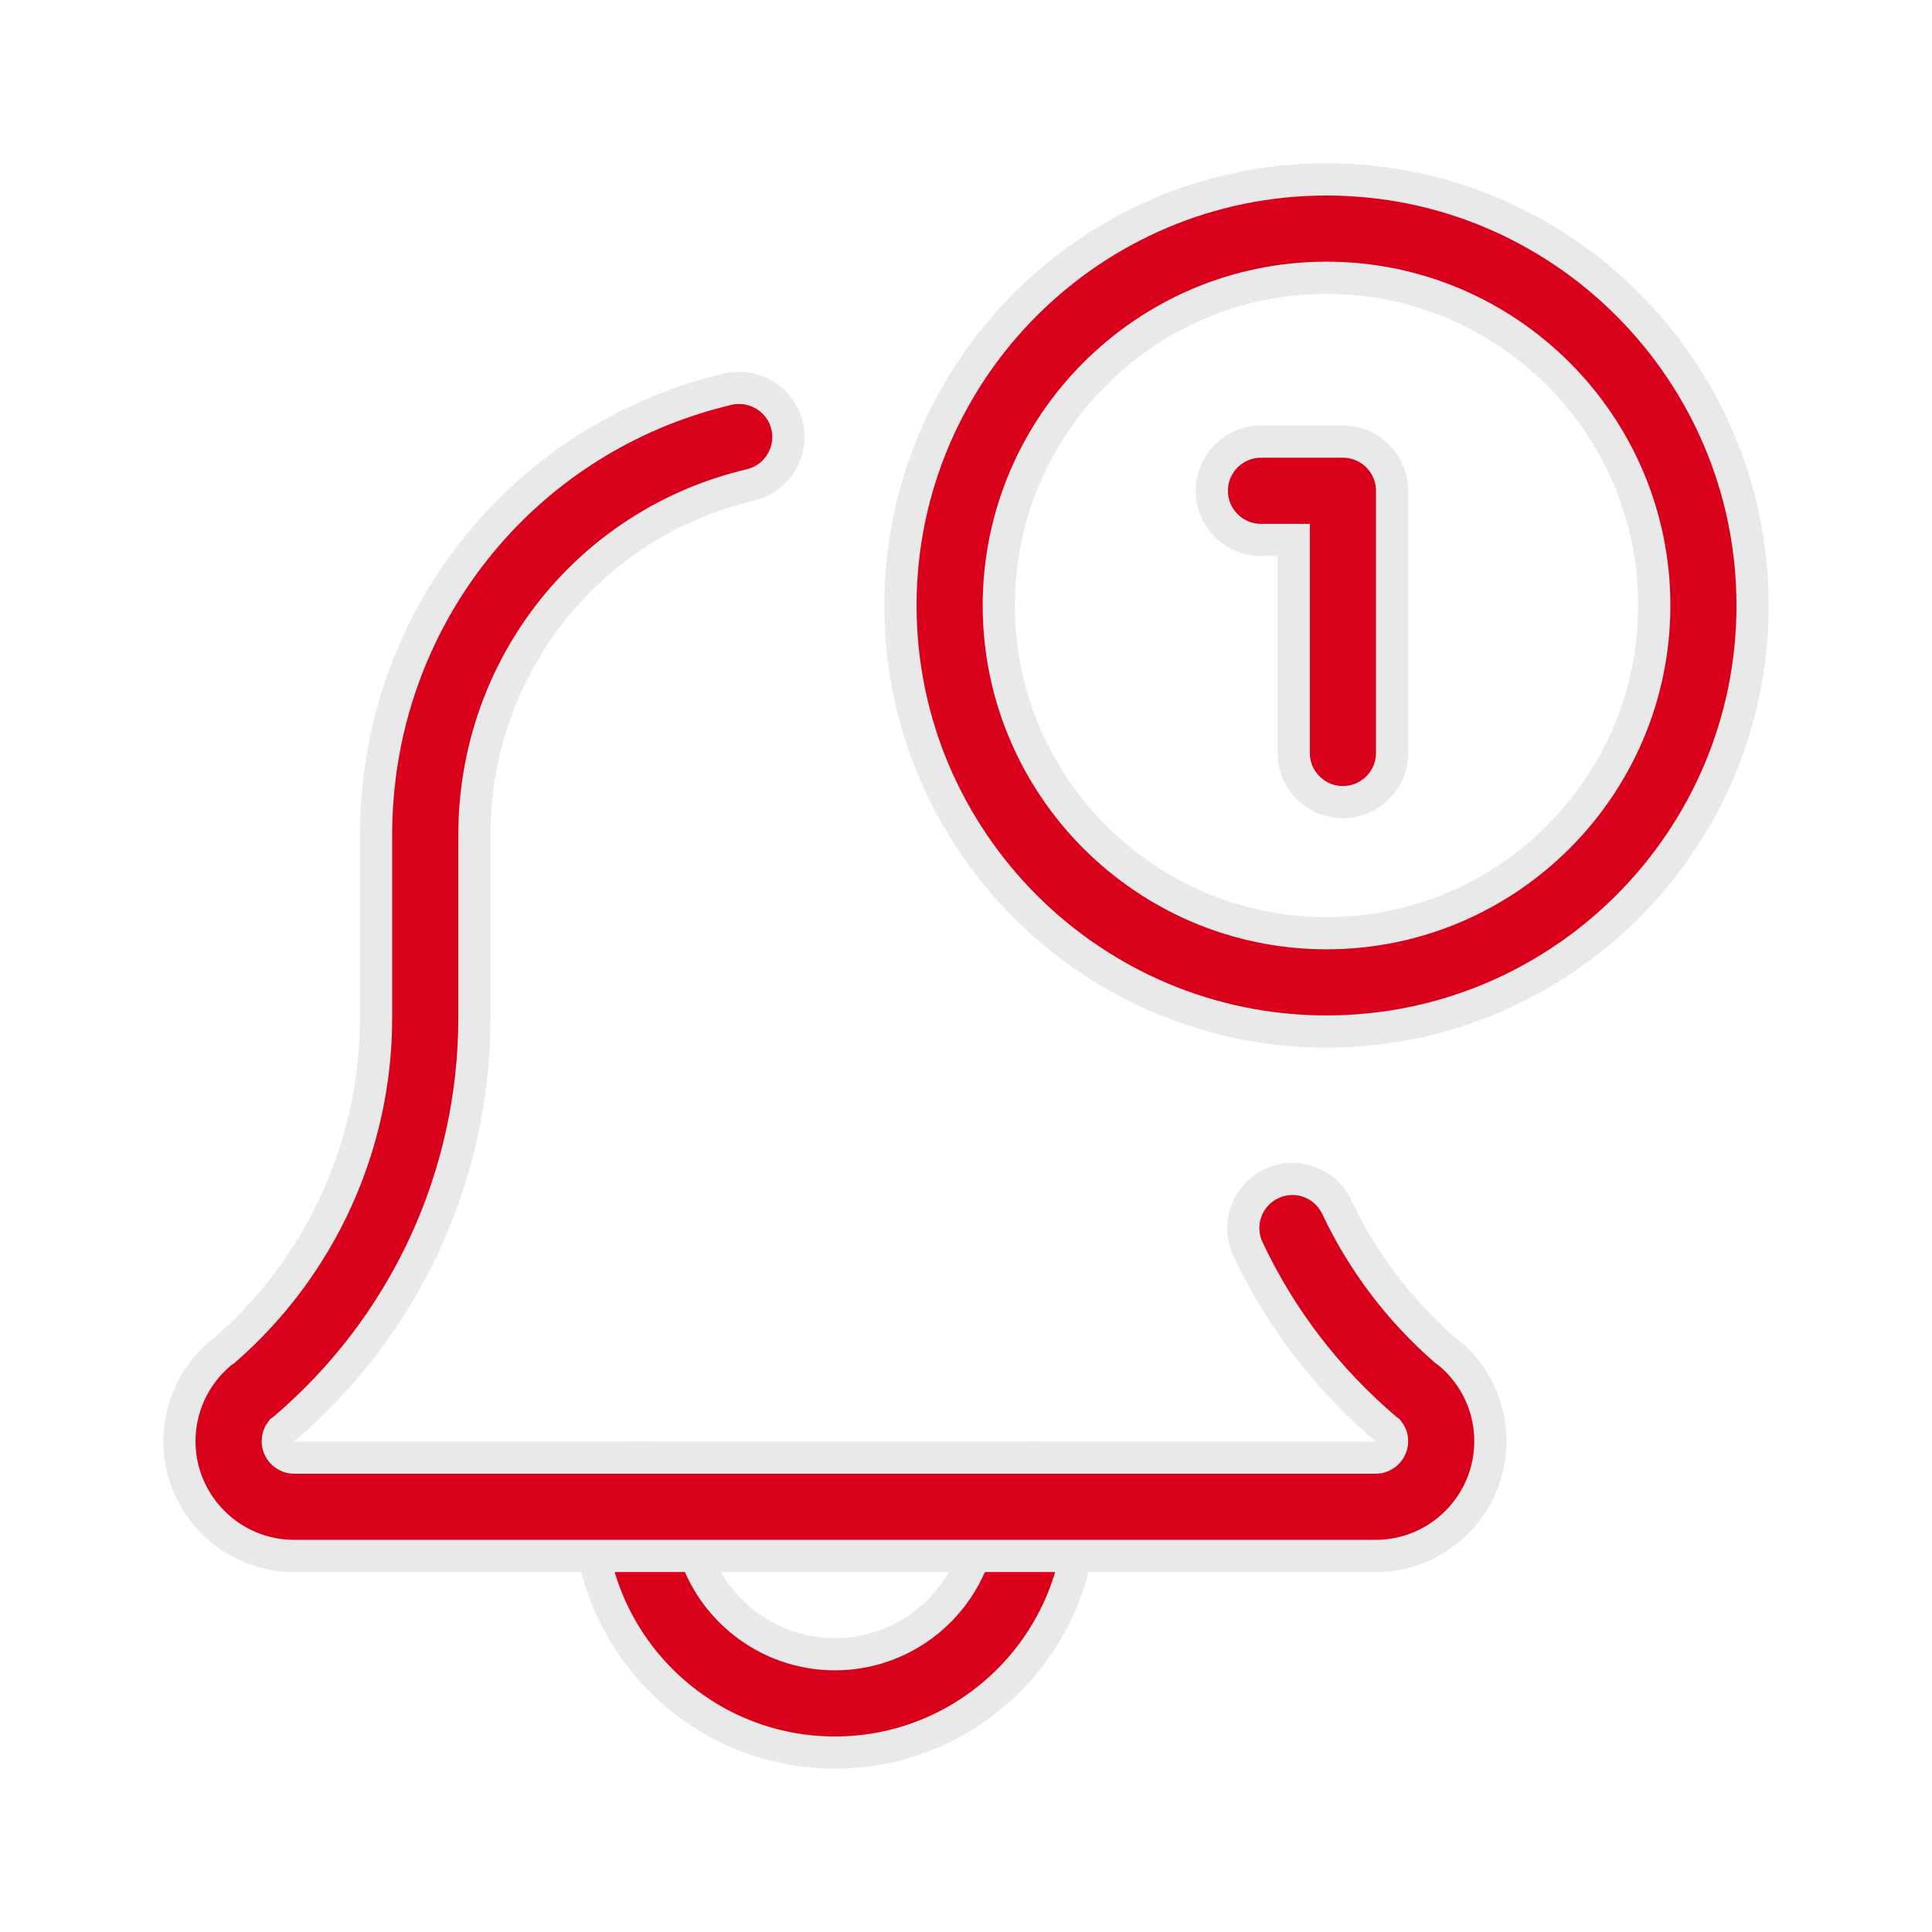
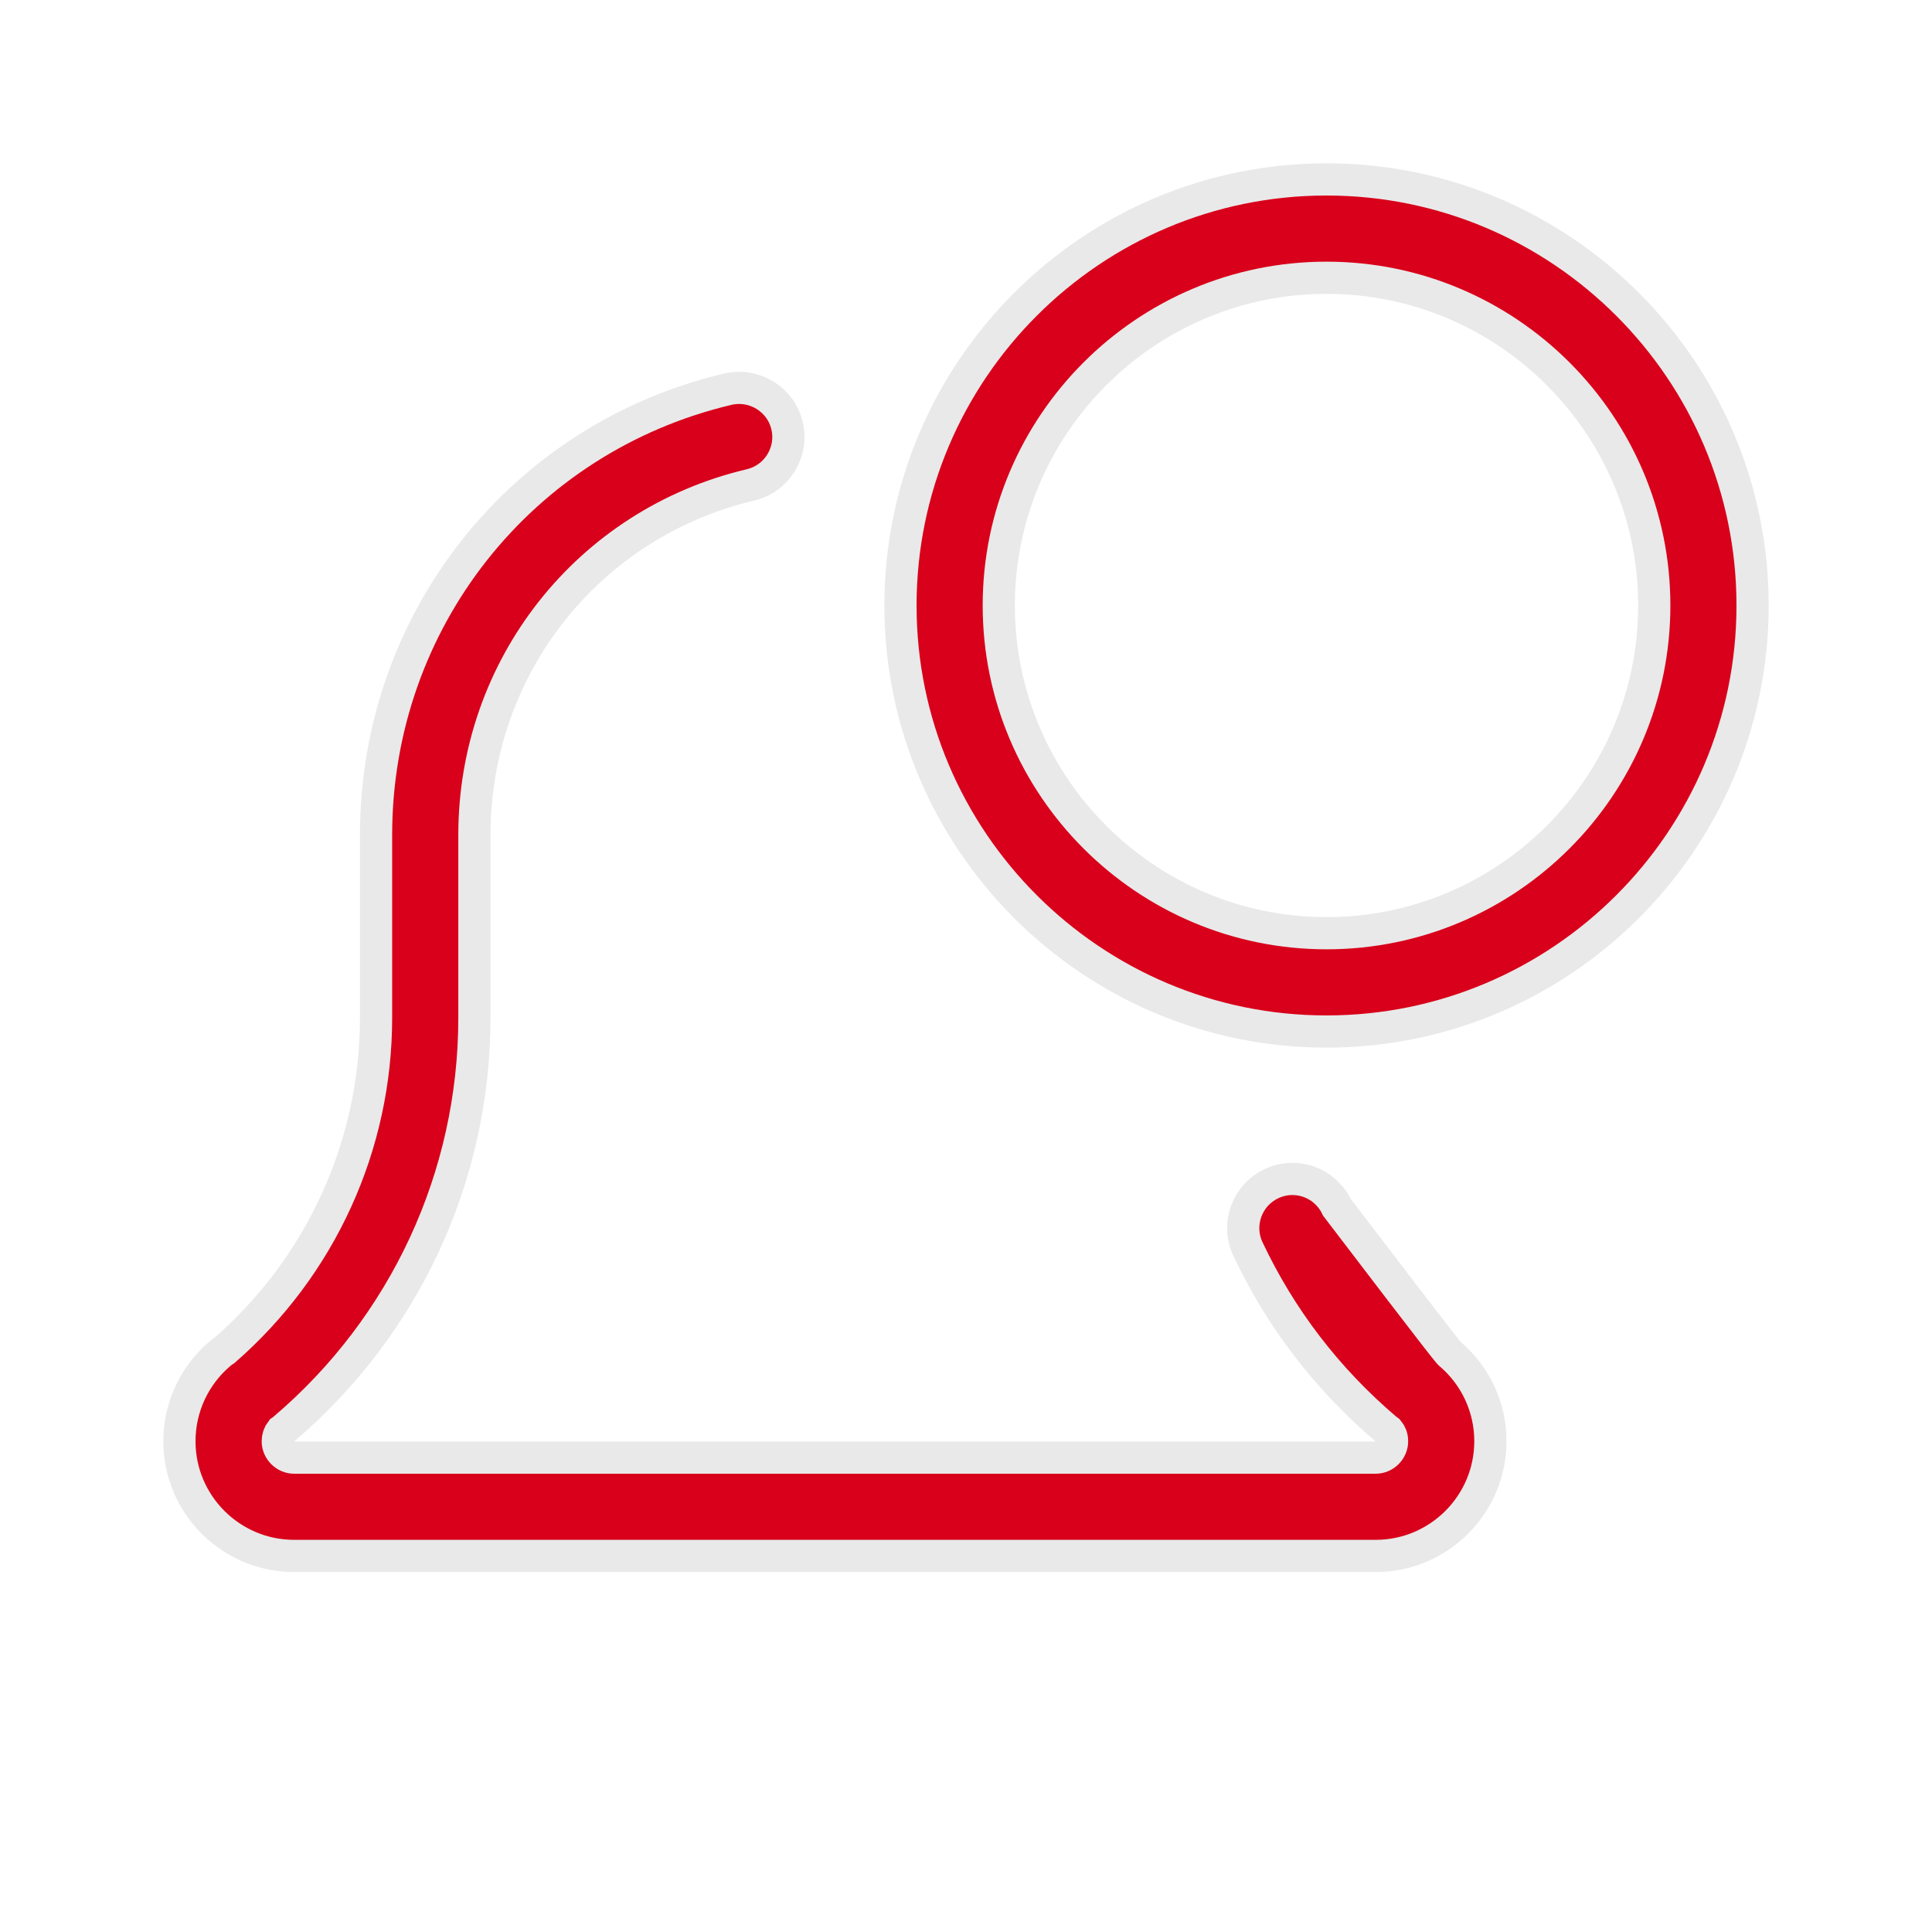
<svg xmlns="http://www.w3.org/2000/svg" width="60" height="60" viewBox="0 0 60 60" fill="none">
-   <path d="M25.929 54.428C21.721 54.428 18.295 51.004 18.295 46.794C18.295 45.951 18.979 45.267 19.822 45.267C20.664 45.267 21.348 45.951 21.348 46.794C21.348 49.32 23.404 51.374 25.929 51.374C28.453 51.374 30.509 49.32 30.509 46.794C30.509 45.951 31.193 45.267 32.035 45.267C32.878 45.267 33.562 45.951 33.562 46.794C33.562 51.004 30.137 54.428 25.929 54.428Z" fill="#D8001A" stroke="#E9E9E9" />
-   <path d="M42.723 48.321H9.135C7.17 48.321 5.572 46.723 5.572 44.759C5.572 44.244 5.683 43.736 5.898 43.268C6.113 42.801 6.427 42.386 6.818 42.051C6.869 42.007 6.924 41.966 6.981 41.929C9.969 39.321 11.679 35.57 11.679 31.608V25.929C11.679 19.299 16.172 13.607 22.605 12.086C23.427 11.897 24.249 12.4 24.443 13.223C24.636 14.043 24.127 14.865 23.309 15.059C18.258 16.251 14.733 20.722 14.733 25.929V31.608C14.733 36.527 12.577 41.18 8.823 44.374C8.793 44.398 8.766 44.421 8.733 44.443C8.663 44.533 8.625 44.644 8.626 44.759C8.626 45.035 8.858 45.268 9.135 45.268H42.723C43 45.268 43.232 45.035 43.232 44.759C43.232 44.616 43.179 44.512 43.122 44.443C43.091 44.421 43.063 44.398 43.034 44.374C41.21 42.819 39.771 40.942 38.758 38.794C38.395 38.033 38.721 37.123 39.484 36.761C39.665 36.675 39.861 36.625 40.062 36.615C40.262 36.605 40.462 36.635 40.651 36.703C40.84 36.771 41.014 36.875 41.162 37.01C41.31 37.145 41.431 37.308 41.516 37.489C42.322 39.191 43.451 40.685 44.88 41.935C44.933 41.972 44.989 42.011 45.035 42.051C45.427 42.385 45.742 42.8 45.958 43.267C46.174 43.735 46.286 44.244 46.285 44.759C46.285 46.723 44.687 48.321 42.723 48.321Z" fill="#D8001A" stroke="#E9E9E9" />
+   <path d="M42.723 48.321H9.135C7.17 48.321 5.572 46.723 5.572 44.759C5.572 44.244 5.683 43.736 5.898 43.268C6.113 42.801 6.427 42.386 6.818 42.051C6.869 42.007 6.924 41.966 6.981 41.929C9.969 39.321 11.679 35.57 11.679 31.608V25.929C11.679 19.299 16.172 13.607 22.605 12.086C23.427 11.897 24.249 12.4 24.443 13.223C24.636 14.043 24.127 14.865 23.309 15.059C18.258 16.251 14.733 20.722 14.733 25.929V31.608C14.733 36.527 12.577 41.18 8.823 44.374C8.793 44.398 8.766 44.421 8.733 44.443C8.663 44.533 8.625 44.644 8.626 44.759C8.626 45.035 8.858 45.268 9.135 45.268H42.723C43 45.268 43.232 45.035 43.232 44.759C43.232 44.616 43.179 44.512 43.122 44.443C43.091 44.421 43.063 44.398 43.034 44.374C41.21 42.819 39.771 40.942 38.758 38.794C38.395 38.033 38.721 37.123 39.484 36.761C39.665 36.675 39.861 36.625 40.062 36.615C40.262 36.605 40.462 36.635 40.651 36.703C40.84 36.771 41.014 36.875 41.162 37.01C41.31 37.145 41.431 37.308 41.516 37.489C44.933 41.972 44.989 42.011 45.035 42.051C45.427 42.385 45.742 42.8 45.958 43.267C46.174 43.735 46.286 44.244 46.285 44.759C46.285 46.723 44.687 48.321 42.723 48.321Z" fill="#D8001A" stroke="#E9E9E9" />
  <path d="M41.196 32.035C33.901 32.035 27.965 26.1 27.965 18.804C27.965 11.508 33.901 5.572 41.196 5.572C48.492 5.572 54.428 11.508 54.428 18.804C54.428 26.1 48.492 32.035 41.196 32.035ZM41.196 8.626C35.584 8.626 31.018 13.192 31.018 18.804C31.018 24.416 35.584 28.982 41.196 28.982C46.809 28.982 51.375 24.416 51.375 18.804C51.375 13.192 46.809 8.626 41.196 8.626Z" fill="#D8001A" stroke="#E9E9E9" />
-   <path d="M41.705 24.911C40.862 24.911 40.178 24.227 40.178 23.384V16.768H39.16C38.318 16.768 37.634 16.084 37.634 15.242C37.634 14.399 38.318 13.715 39.16 13.715H41.705C42.548 13.715 43.232 14.399 43.232 15.242V23.384C43.232 24.227 42.548 24.911 41.705 24.911Z" fill="#D8001A" stroke="#E9E9E9" />
</svg>